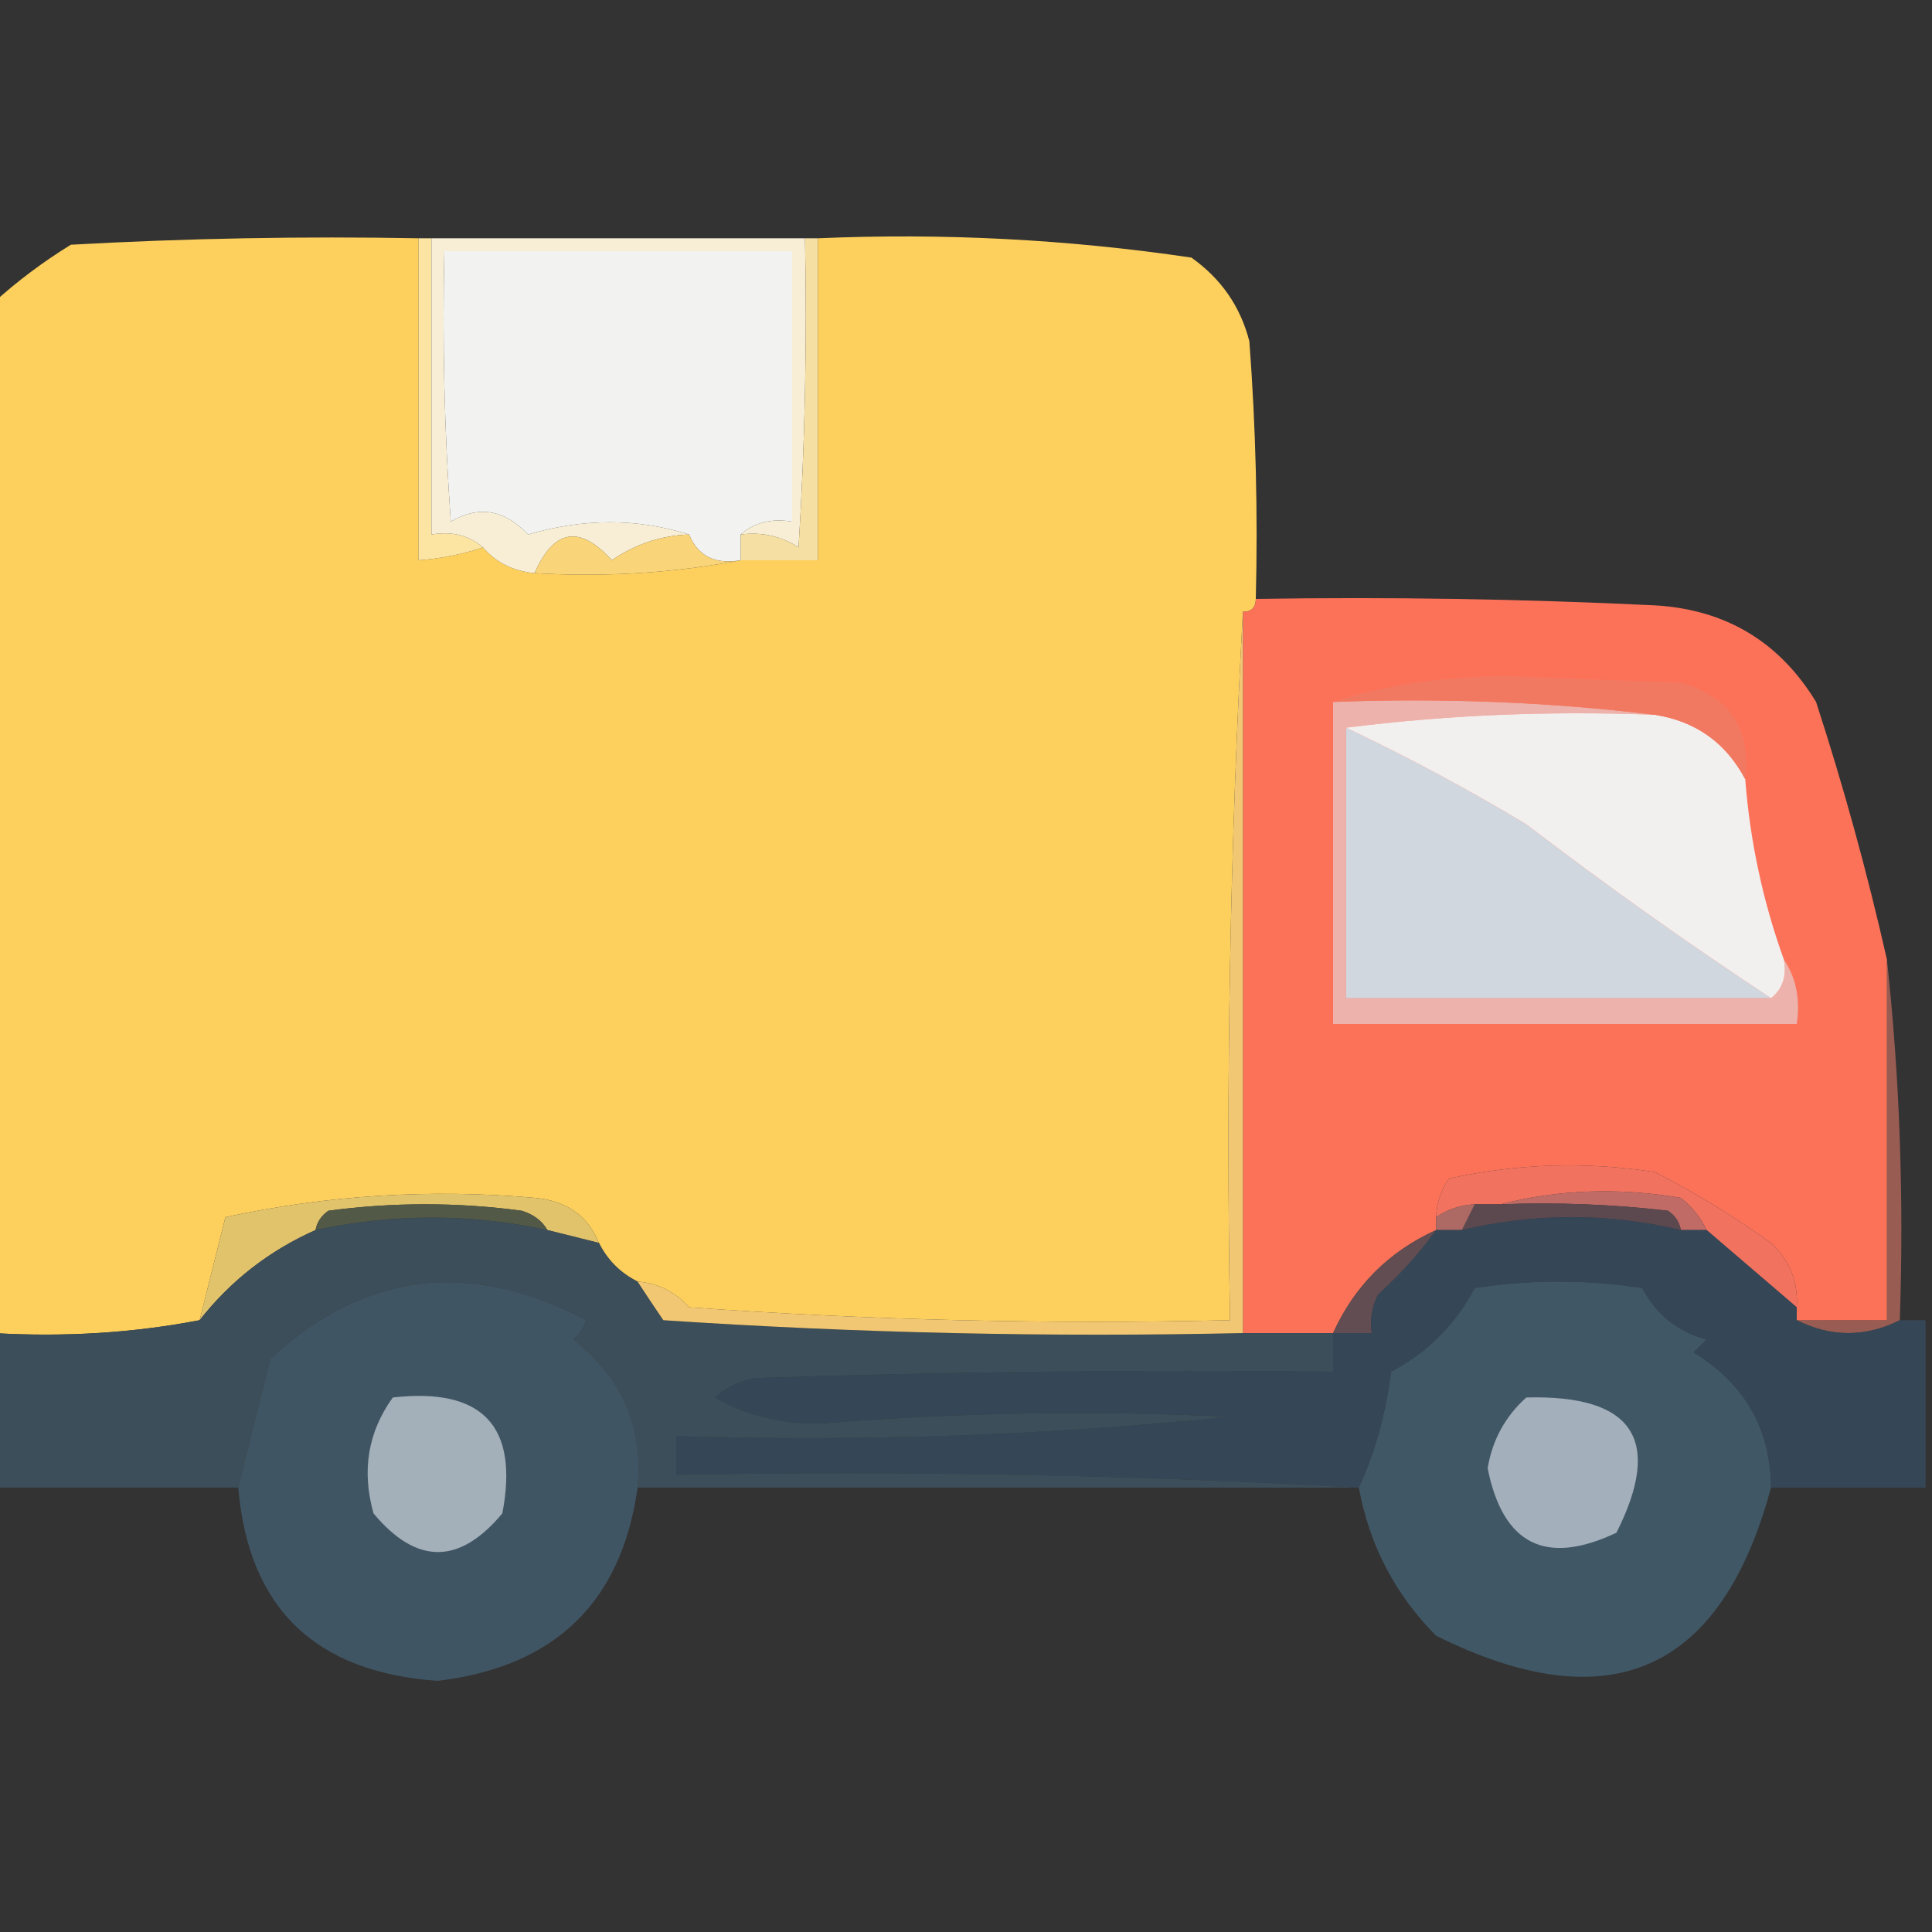
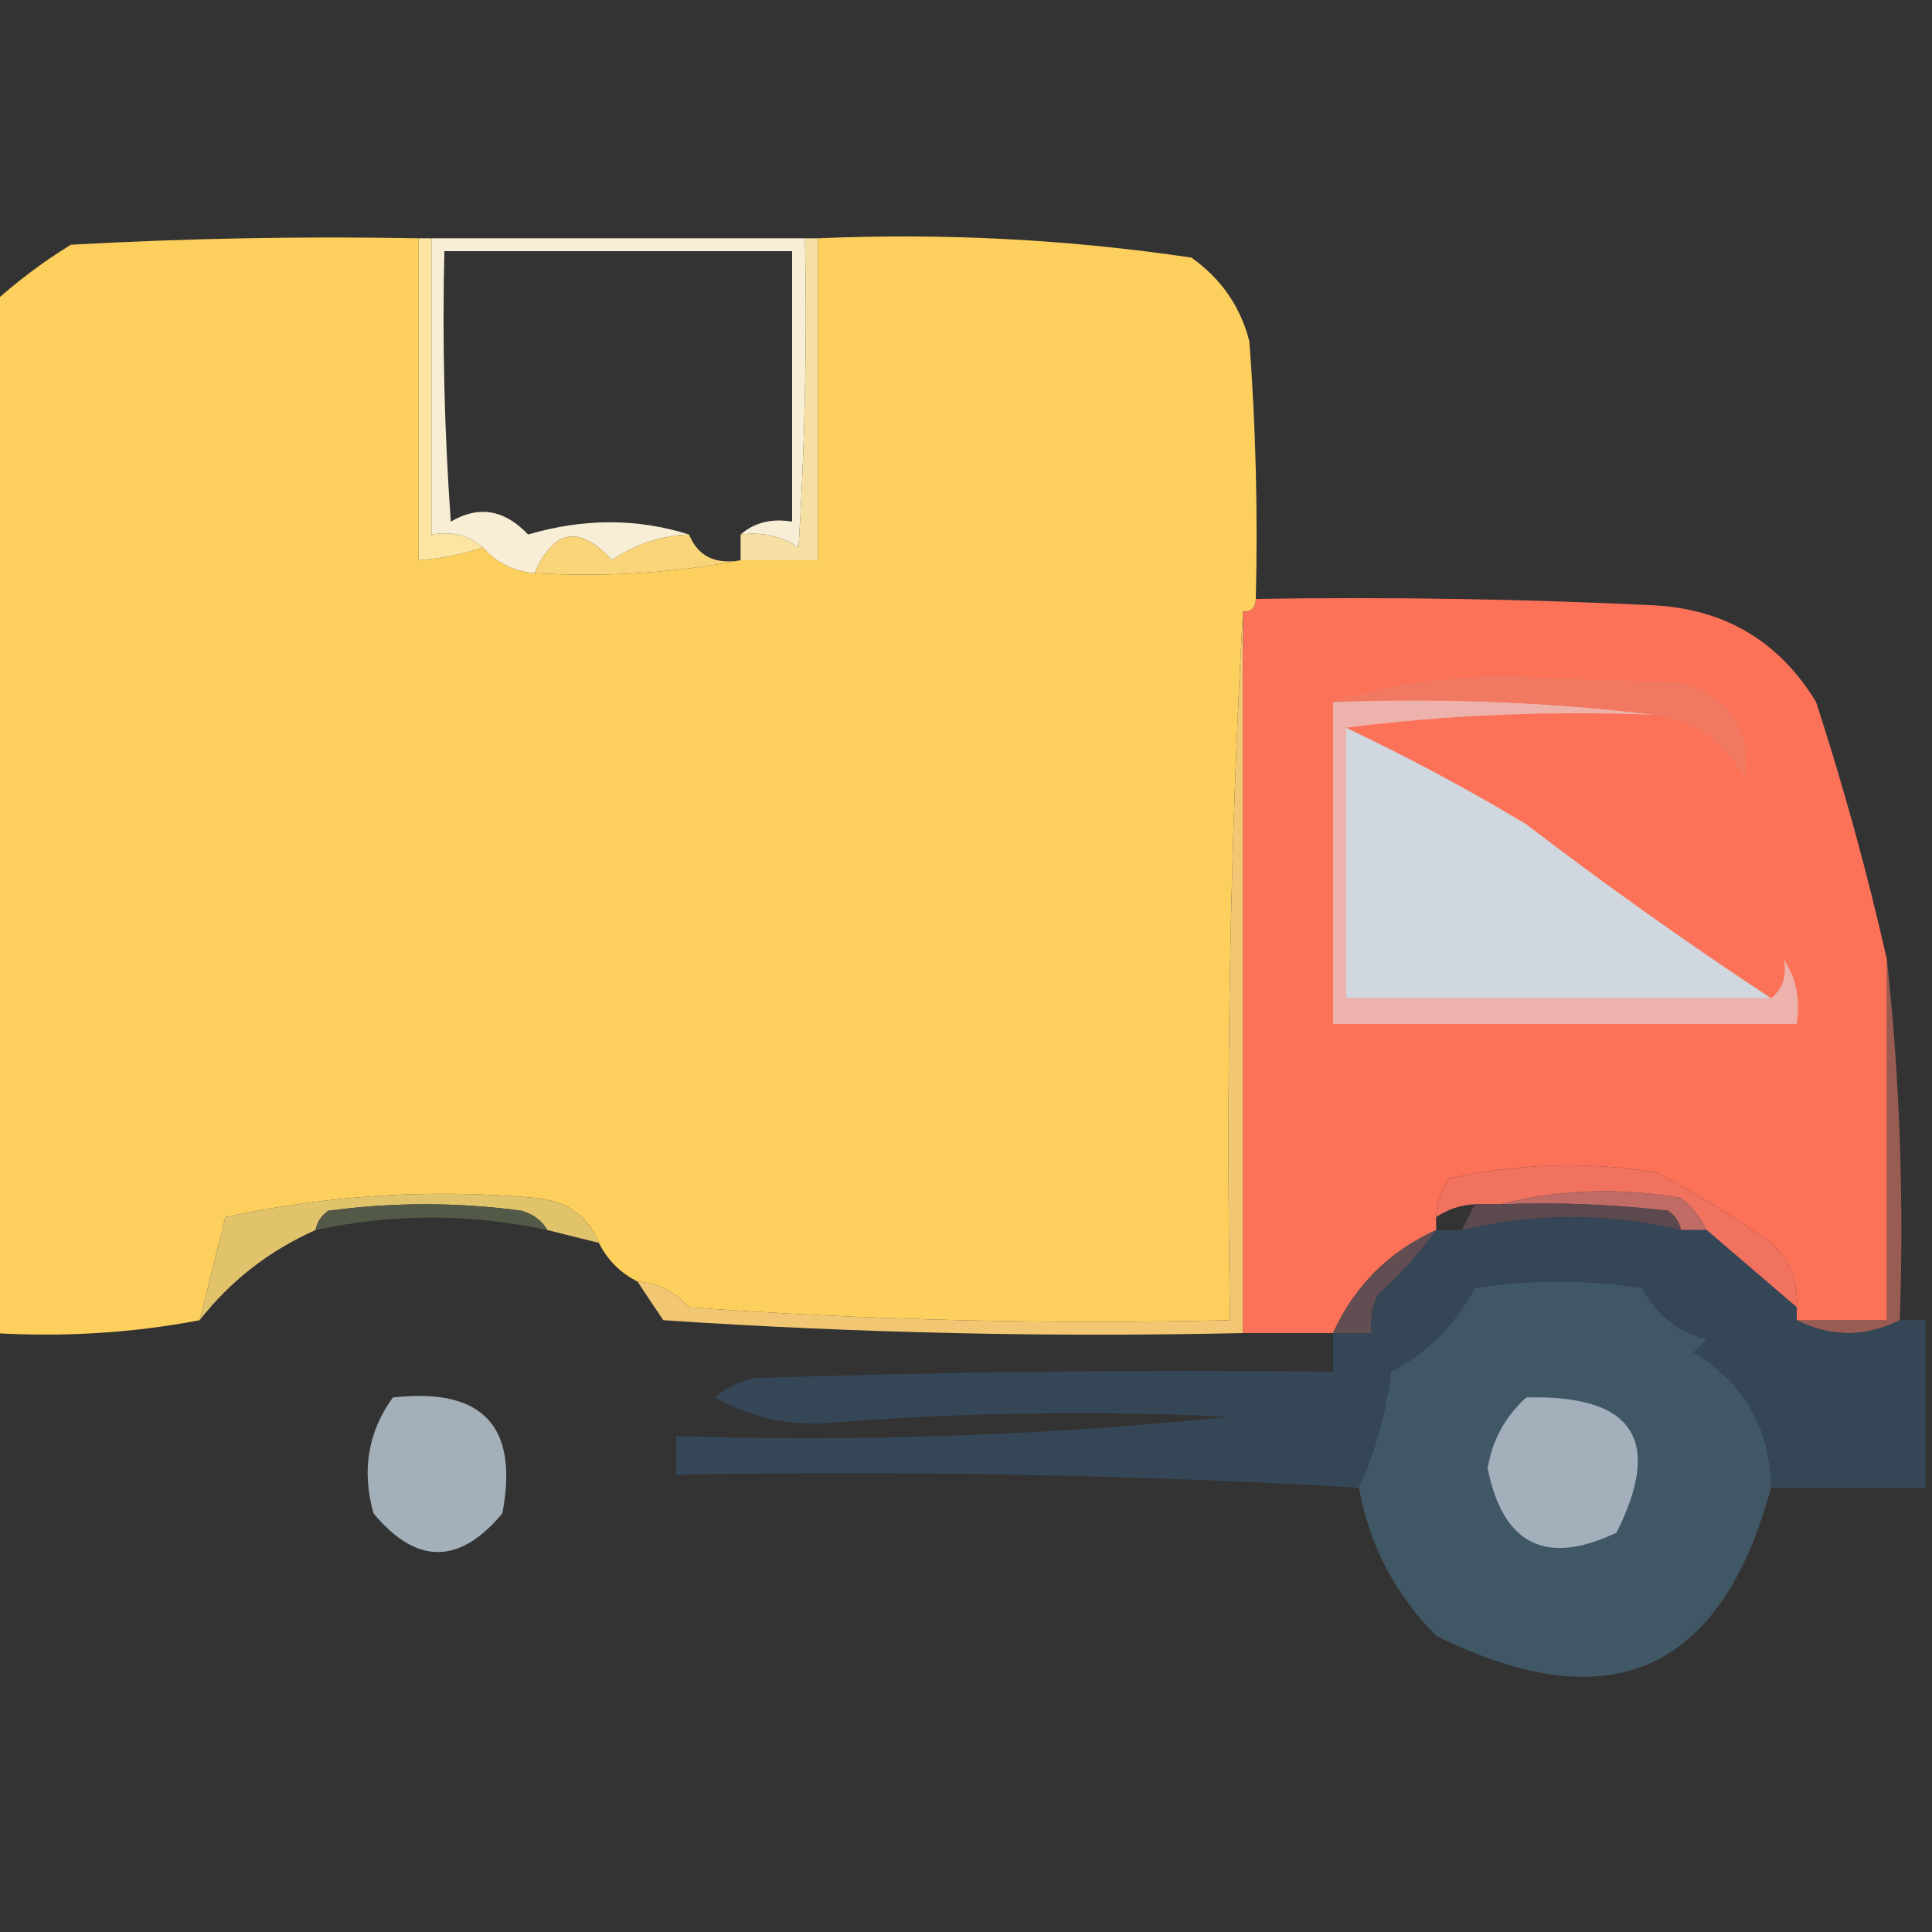
<svg xmlns="http://www.w3.org/2000/svg" version="1.1" width="150px" height="150px" style="shape-rendering:geometricPrecision; text-rendering:geometricPrecision; image-rendering:optimizeQuality; fill-rule:evenodd; clip-rule:evenodd">
  <rect width="100%" height="100%" fill="#333333" stroke="none" />
  <g>
    <path style="opacity:0.996" fill="#fed05d" d="M 32.5,18.5 C 32.5,26.833 32.5,35.167 32.5,43.5C 34.216,43.371 35.883,43.038 37.5,42.5C 38.514,43.674 39.847,44.34 41.5,44.5C 47.026,44.821 52.359,44.488 57.5,43.5C 59.5,43.5 61.5,43.5 63.5,43.5C 63.5,35.167 63.5,26.833 63.5,18.5C 73.247,18.08 82.914,18.58 92.5,20C 94.81,21.637 96.31,23.804 97,26.5C 97.5,33.158 97.666,39.825 97.5,46.5C 97.5,47.167 97.167,47.5 96.5,47.5C 95.503,65.659 95.17,83.992 95.5,102.5C 81.484,102.833 67.484,102.499 53.5,101.5C 52.423,100.295 51.09,99.628 49.5,99.5C 48.167,98.833 47.167,97.833 46.5,96.5C 45.64,94.386 43.973,93.219 41.5,93C 33.407,92.289 25.407,92.789 17.5,94.5C 16.833,97.167 16.167,99.833 15.5,102.5C 10.36,103.488 5.026,103.821 -0.5,103.5C -0.5,76.833 -0.5,50.167 -0.5,23.5C 1.34,21.832 3.34,20.332 5.5,19C 14.494,18.5 23.494,18.334 32.5,18.5 Z" />
  </g>
  <g>
-     <path style="opacity:1" fill="#f2f2f0" d="M 57.5,41.5 C 57.5,42.167 57.5,42.833 57.5,43.5C 55.517,43.843 54.183,43.176 53.5,41.5C 49.478,40.232 45.311,40.232 41,41.5C 39.166,39.557 37.166,39.224 35,40.5C 34.5,33.508 34.334,26.508 34.5,19.5C 43.5,19.5 52.5,19.5 61.5,19.5C 61.5,26.5 61.5,33.5 61.5,40.5C 59.901,40.232 58.568,40.566 57.5,41.5 Z" />
-   </g>
+     </g>
  <g>
    <path style="opacity:1" fill="#fce5a3" d="M 32.5,18.5 C 32.833,18.5 33.167,18.5 33.5,18.5C 33.5,26.167 33.5,33.833 33.5,41.5C 35.099,41.232 36.432,41.566 37.5,42.5C 35.883,43.038 34.216,43.371 32.5,43.5C 32.5,35.167 32.5,26.833 32.5,18.5 Z" />
  </g>
  <g>
    <path style="opacity:1" fill="#f7eed5" d="M 33.5,18.5 C 43.167,18.5 52.833,18.5 62.5,18.5C 62.666,26.507 62.5,34.507 62,42.5C 60.644,41.62 59.144,41.286 57.5,41.5C 58.568,40.566 59.901,40.232 61.5,40.5C 61.5,33.5 61.5,26.5 61.5,19.5C 52.5,19.5 43.5,19.5 34.5,19.5C 34.334,26.508 34.5,33.508 35,40.5C 37.166,39.224 39.166,39.557 41,41.5C 45.311,40.232 49.478,40.232 53.5,41.5C 51.334,41.579 49.334,42.245 47.5,43.5C 45.013,40.739 43.013,41.073 41.5,44.5C 39.847,44.34 38.514,43.674 37.5,42.5C 36.432,41.566 35.099,41.232 33.5,41.5C 33.5,33.833 33.5,26.167 33.5,18.5 Z" />
  </g>
  <g>
    <path style="opacity:1" fill="#f6dfa3" d="M 62.5,18.5 C 62.833,18.5 63.167,18.5 63.5,18.5C 63.5,26.833 63.5,35.167 63.5,43.5C 61.5,43.5 59.5,43.5 57.5,43.5C 57.5,42.833 57.5,42.167 57.5,41.5C 59.144,41.286 60.644,41.62 62,42.5C 62.5,34.507 62.666,26.507 62.5,18.5 Z" />
  </g>
  <g>
    <path style="opacity:1" fill="#f9d478" d="M 53.5,41.5 C 54.183,43.176 55.517,43.843 57.5,43.5C 52.359,44.488 47.026,44.821 41.5,44.5C 43.013,41.073 45.013,40.739 47.5,43.5C 49.334,42.245 51.334,41.579 53.5,41.5 Z" />
  </g>
  <g>
    <path style="opacity:0.58" fill="#e27a6b" d="M 146.5,74.5 C 147.494,83.652 147.827,92.985 147.5,102.5C 144.833,103.833 142.167,103.833 139.5,102.5C 141.833,102.5 144.167,102.5 146.5,102.5C 146.5,93.167 146.5,83.833 146.5,74.5 Z" />
  </g>
  <g>
    <path style="opacity:1" fill="#fc7259" d="M 97.5,46.5 C 107.839,46.334 118.172,46.5 128.5,47C 133.988,47.326 138.155,49.826 141,54.5C 143.145,61.099 144.978,67.766 146.5,74.5C 146.5,83.833 146.5,93.167 146.5,102.5C 144.167,102.5 141.833,102.5 139.5,102.5C 139.5,102.167 139.5,101.833 139.5,101.5C 139.617,99.516 138.95,97.85 137.5,96.5C 134.612,94.437 131.612,92.603 128.5,91C 123.136,90.171 117.802,90.337 112.5,91.5C 111.873,92.417 111.539,93.417 111.5,94.5C 111.5,94.833 111.5,95.167 111.5,95.5C 107.833,97.167 105.167,99.833 103.5,103.5C 101.167,103.5 98.833,103.5 96.5,103.5C 96.5,84.833 96.5,66.167 96.5,47.5C 97.167,47.5 97.5,47.167 97.5,46.5 Z" />
  </g>
  <g>
    <path style="opacity:1" fill="#ecb2ab" d="M 103.5,54.5 C 112.017,54.174 120.35,54.507 128.5,55.5C 120.316,55.174 112.316,55.508 104.5,56.5C 104.5,63.5 104.5,70.5 104.5,77.5C 115.5,77.5 126.5,77.5 137.5,77.5C 138.404,76.791 138.737,75.791 138.5,74.5C 139.451,75.919 139.784,77.585 139.5,79.5C 127.5,79.5 115.5,79.5 103.5,79.5C 103.5,71.167 103.5,62.833 103.5,54.5 Z" />
  </g>
  <g>
    <path style="opacity:1" fill="#d0d7df" d="M 104.5,56.5 C 109.266,58.754 113.932,61.254 118.5,64C 124.757,68.781 131.09,73.281 137.5,77.5C 126.5,77.5 115.5,77.5 104.5,77.5C 104.5,70.5 104.5,63.5 104.5,56.5 Z" />
  </g>
  <g>
-     <path style="opacity:1" fill="#f2efef" d="M 104.5,56.5 C 112.316,55.508 120.316,55.174 128.5,55.5C 131.669,56.002 134.002,57.669 135.5,60.5C 135.874,65.325 136.874,69.992 138.5,74.5C 138.737,75.791 138.404,76.791 137.5,77.5C 131.09,73.281 124.757,68.781 118.5,64C 113.932,61.254 109.266,58.754 104.5,56.5 Z" />
-   </g>
+     </g>
  <g>
    <path style="opacity:1" fill="#f27961" d="M 135.5,60.5 C 134.002,57.669 131.669,56.002 128.5,55.5C 120.35,54.507 112.017,54.174 103.5,54.5C 107.614,53.174 112.114,52.507 117,52.5C 121.5,52.667 126,52.833 130.5,53C 134.286,54.07 135.953,56.57 135.5,60.5 Z" />
  </g>
  <g>
    <path style="opacity:1" fill="#f1725f" d="M 139.5,101.5 C 137.142,99.471 134.808,97.471 132.5,95.5C 132.047,94.542 131.381,93.708 130.5,93C 125.648,92.185 120.981,92.352 116.5,93.5C 115.833,93.5 115.167,93.5 114.5,93.5C 113.391,93.557 112.391,93.89 111.5,94.5C 111.539,93.417 111.873,92.417 112.5,91.5C 117.802,90.337 123.136,90.171 128.5,91C 131.612,92.603 134.612,94.437 137.5,96.5C 138.95,97.85 139.617,99.516 139.5,101.5 Z" />
  </g>
  <g>
    <path style="opacity:1" fill="#c06b65" d="M 116.5,93.5 C 120.981,92.352 125.648,92.185 130.5,93C 131.381,93.708 132.047,94.542 132.5,95.5C 131.833,95.5 131.167,95.5 130.5,95.5C 130.389,94.883 130.056,94.383 129.5,94C 125.179,93.501 120.846,93.334 116.5,93.5 Z" />
  </g>
  <g>
    <path style="opacity:1" fill="#5c484f" d="M 114.5,93.5 C 115.167,93.5 115.833,93.5 116.5,93.5C 120.846,93.334 125.179,93.501 129.5,94C 130.056,94.383 130.389,94.883 130.5,95.5C 124.833,94.167 119.167,94.167 113.5,95.5C 113.833,94.833 114.167,94.167 114.5,93.5 Z" />
  </g>
  <g>
    <path style="opacity:1" fill="#e1c36c" d="M 46.5,96.5 C 45.167,96.167 43.833,95.833 42.5,95.5C 42.083,94.778 41.416,94.278 40.5,94C 35.5,93.333 30.5,93.333 25.5,94C 24.944,94.383 24.611,94.883 24.5,95.5C 20.903,97.1 17.903,99.433 15.5,102.5C 16.167,99.833 16.833,97.167 17.5,94.5C 25.407,92.789 33.407,92.289 41.5,93C 43.973,93.219 45.64,94.386 46.5,96.5 Z" />
  </g>
  <g>
    <path style="opacity:1" fill="#525946" d="M 42.5,95.5 C 36.487,94.216 30.487,94.216 24.5,95.5C 24.611,94.883 24.944,94.383 25.5,94C 30.5,93.333 35.5,93.333 40.5,94C 41.416,94.278 42.083,94.778 42.5,95.5 Z" />
  </g>
  <g>
-     <path style="opacity:1" fill="#ad6a64" d="M 114.5,93.5 C 114.167,94.167 113.833,94.833 113.5,95.5C 112.833,95.5 112.167,95.5 111.5,95.5C 111.5,95.167 111.5,94.833 111.5,94.5C 112.391,93.89 113.391,93.557 114.5,93.5 Z" />
-   </g>
+     </g>
  <g>
-     <path style="opacity:1" fill="#3c4e59" d="M 42.5,95.5 C 43.833,95.833 45.167,96.167 46.5,96.5C 47.167,97.833 48.167,98.833 49.5,99.5C 50.141,100.482 50.807,101.482 51.5,102.5C 66.485,103.499 81.485,103.833 96.5,103.5C 98.833,103.5 101.167,103.5 103.5,103.5C 103.5,104.5 103.5,105.5 103.5,106.5C 88.496,106.333 73.496,106.5 58.5,107C 57.376,107.249 56.376,107.749 55.5,108.5C 58.114,109.969 60.948,110.636 64,110.5C 74.577,109.656 85.077,109.489 95.5,110C 81.239,111.449 66.906,111.949 52.5,111.5C 52.5,112.5 52.5,113.5 52.5,114.5C 70.341,114.17 88.008,114.503 105.5,115.5C 86.833,115.5 68.167,115.5 49.5,115.5C 49.952,110.773 48.285,106.94 44.5,104C 44.957,103.586 45.291,103.086 45.5,102.5C 36.451,97.751 28.284,98.751 21,105.5C 20.115,108.952 19.282,112.286 18.5,115.5C 12.167,115.5 5.833,115.5 -0.5,115.5C -0.5,111.5 -0.5,107.5 -0.5,103.5C 5.026,103.821 10.36,103.488 15.5,102.5C 17.903,99.433 20.903,97.1 24.5,95.5C 30.487,94.216 36.487,94.216 42.5,95.5 Z" />
-   </g>
+     </g>
  <g>
    <path style="opacity:0.942" fill="#415968" d="M 137.5,115.5 C 133.632,129.853 124.966,133.686 111.5,127C 108.312,123.79 106.312,119.957 105.5,115.5C 106.761,112.742 107.594,109.742 108,106.5C 110.833,105 113,102.833 114.5,100C 118.833,99.333 123.167,99.333 127.5,100C 128.583,102.056 130.25,103.389 132.5,104C 132.167,104.333 131.833,104.667 131.5,105C 135.47,107.446 137.47,110.946 137.5,115.5 Z" />
  </g>
  <g>
    <path style="opacity:0.992" fill="#f3c874" d="M 96.5,47.5 C 96.5,66.167 96.5,84.833 96.5,103.5C 81.485,103.833 66.485,103.499 51.5,102.5C 50.807,101.482 50.141,100.482 49.5,99.5C 51.09,99.628 52.423,100.295 53.5,101.5C 67.484,102.499 81.484,102.833 95.5,102.5C 95.17,83.992 95.503,65.659 96.5,47.5 Z" />
  </g>
  <g>
    <path style="opacity:1" fill="#614d52" d="M 111.5,95.5 C 110.207,97.296 108.707,98.963 107,100.5C 106.517,101.448 106.351,102.448 106.5,103.5C 105.5,103.5 104.5,103.5 103.5,103.5C 105.167,99.833 107.833,97.167 111.5,95.5 Z" />
  </g>
  <g>
-     <path style="opacity:0.911" fill="#425969" d="M 49.5,115.5 C 48.255,124.4 43.088,129.4 34,130.5C 24.459,129.843 19.292,124.843 18.5,115.5C 19.282,112.286 20.115,108.952 21,105.5C 28.284,98.751 36.451,97.751 45.5,102.5C 45.291,103.086 44.957,103.586 44.5,104C 48.285,106.94 49.952,110.773 49.5,115.5 Z" />
-   </g>
+     </g>
  <g>
    <path style="opacity:1" fill="#a4b0b9" d="M 30.5,108.5 C 37.468,107.716 40.302,110.716 39,117.5C 35.667,121.5 32.333,121.5 29,117.5C 28.068,114.177 28.568,111.177 30.5,108.5 Z" />
  </g>
  <g>
    <path style="opacity:1" fill="#a3afba" d="M 118.5,108.5 C 126.804,108.278 129.137,111.778 125.5,119C 120.023,121.595 116.689,119.928 115.5,114C 115.863,111.808 116.863,109.974 118.5,108.5 Z" />
  </g>
  <g>
    <path style="opacity:0.867" fill="#354a5d" d="M 130.5,95.5 C 131.167,95.5 131.833,95.5 132.5,95.5C 134.808,97.471 137.142,99.471 139.5,101.5C 139.5,101.833 139.5,102.167 139.5,102.5C 142.167,103.833 144.833,103.833 147.5,102.5C 148.167,102.5 148.833,102.5 149.5,102.5C 149.5,106.833 149.5,111.167 149.5,115.5C 145.5,115.5 141.5,115.5 137.5,115.5C 137.47,110.946 135.47,107.446 131.5,105C 131.833,104.667 132.167,104.333 132.5,104C 130.25,103.389 128.583,102.056 127.5,100C 123.167,99.333 118.833,99.333 114.5,100C 113,102.833 110.833,105 108,106.5C 107.594,109.742 106.761,112.742 105.5,115.5C 88.008,114.503 70.341,114.17 52.5,114.5C 52.5,113.5 52.5,112.5 52.5,111.5C 66.906,111.949 81.239,111.449 95.5,110C 85.077,109.489 74.577,109.656 64,110.5C 60.948,110.636 58.114,109.969 55.5,108.5C 56.376,107.749 57.376,107.249 58.5,107C 73.496,106.5 88.496,106.333 103.5,106.5C 103.5,105.5 103.5,104.5 103.5,103.5C 104.5,103.5 105.5,103.5 106.5,103.5C 106.351,102.448 106.517,101.448 107,100.5C 108.707,98.963 110.207,97.296 111.5,95.5C 112.167,95.5 112.833,95.5 113.5,95.5C 119.167,94.167 124.833,94.167 130.5,95.5 Z" />
  </g>
</svg>